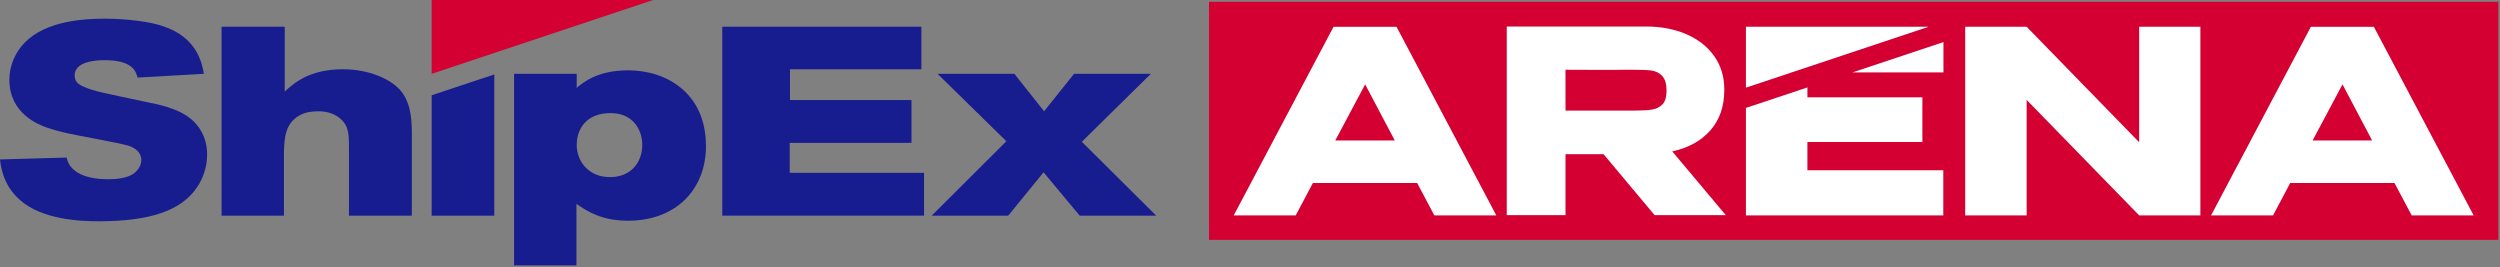
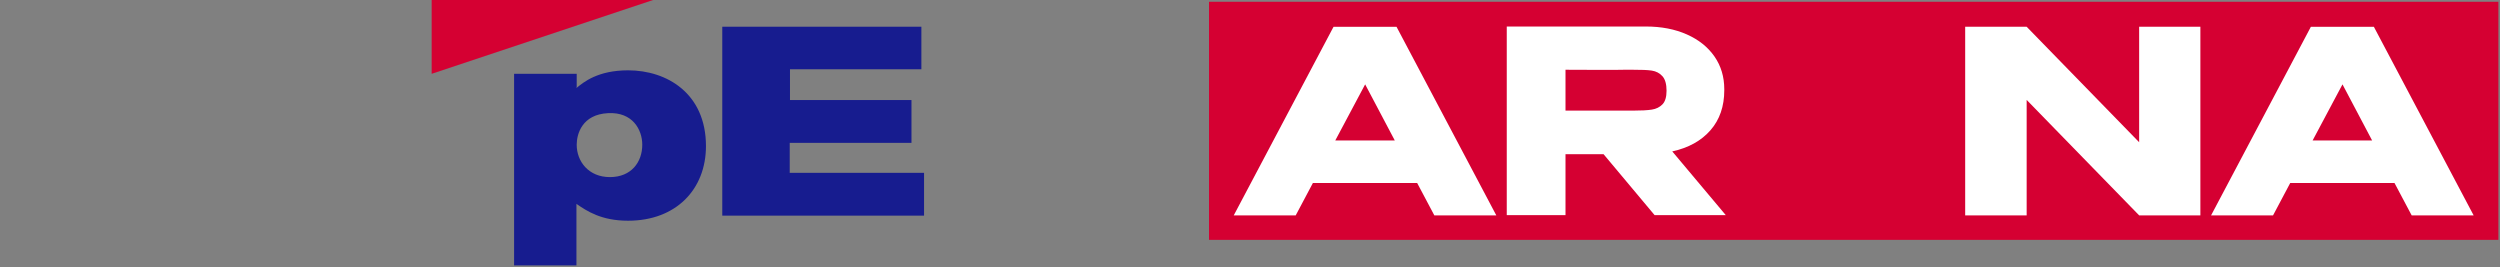
<svg xmlns="http://www.w3.org/2000/svg" width="100%" height="100%" viewBox="0 0 1235 132" version="1.1" xml:space="preserve" style="fill-rule:evenodd;clip-rule:evenodd;stroke-linejoin:round;stroke-miterlimit:2;">
  <rect x="0" y="0" width="1235" height="132" fill="#808080" stroke="none" />
-   <path d="M36.881,37.259c0,1.319 0.397,2.509 1.06,3.303c2.247,2.909 11.631,5.025 16.787,6.081c6.344,1.453 12.825,2.644 19.169,4.097c4.097,0.797 8.066,1.719 12.031,3.306c12.425,4.628 16.391,13.882 16.391,22.341c-0,6.216 -2.113,11.897 -4.891,15.997c-7.8,11.765 -23.531,16.922 -48.647,16.922c-9.387,-0 -28.028,-0.797 -38.997,-10.578c-8.065,-7.138 -9.256,-15.732 -9.784,-19.96l32.916,-0.928c1.19,6.084 7.403,10.709 20.625,10.709c3.437,0 8.328,-0.396 11.631,-2.246c2.25,-1.322 4.628,-3.966 4.628,-7.141c-0,-4.359 -3.569,-6.213 -6.216,-7.138c-4.097,-1.321 -25.115,-5.021 -29.743,-6.081c-3.7,-0.794 -7.138,-1.715 -10.707,-2.906c-3.568,-1.325 -18.506,-6.613 -18.506,-23.663c0,-7.009 2.906,-13.484 7.534,-18.246c10.444,-10.838 29.216,-11.897 39.525,-11.897c11.372,-0 22.607,1.587 28.425,3.571c17.447,5.551 19.697,18.638 20.622,23.663l-32.787,1.85c-0.791,-3.041 -2.378,-8.594 -16.391,-8.594c-4.362,0 -14.675,0.663 -14.675,7.538" style="fill:#171c8f;fill-rule:nonzero;" />
-   <path d="M140.661,13.199l-0,31.99c4.625,-4.096 12.028,-10.971 28.819,-10.971c12.69,-0 23.659,4.759 28.684,10.84c5.288,6.61 5.288,15.597 5.288,22.475l-0,38.994l-31.066,-0l-0,-33.975c-0,-3.566 -0,-7.4 -1.453,-10.441c-1.585,-3.175 -5.95,-7.14 -13.485,-7.14c-3.306,-0 -6.609,0.397 -9.384,1.984c-7.272,3.966 -7.537,11.369 -7.8,17.713l0,31.859l-30.803,-0l-0,-93.328l31.2,-0Z" style="fill:#171c8f;fill-rule:nonzero;" />
  <path d="M284.76,43.471c3.572,-2.91 10.575,-8.729 25.513,-8.729c19.303,0 38.472,11.504 38.472,37.416c-0,21.416 -14.807,36.881 -38.472,36.881c-13.216,0 -20.356,-4.759 -25.513,-8.328l0,30.406l-30.8,0l0,-94.653l30.932,0l-0,6.344l-0.132,0.663Zm0.132,28.025c-0,8.328 5.95,15.993 16.393,15.993c10.578,0 15.997,-7.4 15.997,-15.993c0,-7.404 -4.759,-16.26 -16.922,-15.597c-12.822,0.659 -15.468,10.309 -15.468,15.597" style="fill:#171c8f;fill-rule:nonzero;" />
  <path d="M455.161,13.199l-0,21.019l-64.909,-0l-0,15.203l60.018,-0l0,21.153l-60.147,-0l0,14.806l66.36,0l-0,21.147l-99.678,-0l-0,-93.328l98.356,-0Z" style="fill:#171c8f;fill-rule:nonzero;" />
-   <path d="M501.103,36.465l14.671,18.507l14.81,-18.507l37.937,0l-34.106,33.575l36.75,36.488l-37.806,-0l-17.847,-21.416l-17.45,21.416l-37.806,-0l36.881,-36.75l-33.978,-33.313l37.944,0Z" style="fill:#171c8f;fill-rule:nonzero;" />
-   <path d="M213.238,47.064l-0,59.466l30.934,-0l0,-69.75l-30.934,10.284Z" style="fill:#171c8f;fill-rule:nonzero;" />
  <path d="M213.238,0l-0,36.463l109.394,-36.463l-109.394,0Z" style="fill:#d50032;fill-rule:nonzero;" />
  <rect x="597.25" y="0.875" width="636.953" height="117.616" style="fill:#d50032;" />
  <path d="M674.385,41.677l-14.753,27.7l29.385,0l-14.632,-27.7Zm64.794,64.719l-30.616,0l-8.481,-15.99l-51.515,-0l-8.485,15.99l-30.612,0l49.303,-93.172l31.106,0l49.3,93.172Z" style="fill:#fff;fill-rule:nonzero;" />
  <path d="M821.243,37.65c-1.35,-1.512 -3.094,-2.434 -5.225,-2.772c-2.131,-0.334 -5.247,-0.419 -9.344,-0.419l-4.425,0c-6.069,0.169 -15.697,0 -28.891,0l0,20.188l33.316,-0c4.097,-0 7.213,-0.169 9.344,-0.503c2.131,-0.335 3.875,-1.197 5.225,-2.581c1.35,-1.385 2.031,-3.632 2.031,-6.738c0,-3.272 -0.681,-5.666 -2.031,-7.175m-3.872,68.619l-25.206,-30.091l-18.807,0l0,30.091l-29.018,-0l-0,-93.172l68.728,-0c7.622,-0 14.362,1.303 20.225,3.903c5.859,2.603 10.406,6.231 13.647,10.891c3.237,4.659 4.856,10.053 4.856,16.178l-0,0.506c-0,7.975 -2.275,14.563 -6.822,19.766c-4.553,5.206 -10.844,8.69 -18.875,10.453l26.434,31.475l-35.162,-0Z" style="fill:#fff;fill-rule:nonzero;" />
  <path d="M1056.74,13.223l-0,57.037l-55.572,-57.037l-30.369,-0l-0,93.172l30.369,-0l-0,-57.038l55.572,57.038l30.246,-0l0,-93.172l-30.246,-0Z" style="fill:#fff;fill-rule:nonzero;" />
  <path d="M1157.19,41.677l-14.753,27.7l29.384,0l-14.631,-27.7Zm64.794,64.719l-30.616,0l-8.481,-15.99l-51.516,-0l-8.481,15.99l-30.616,0l49.303,-93.172l31.107,0l49.3,93.172Z" style="fill:#fff;fill-rule:nonzero;" />
-   <path d="M960.068,35.761l0,-14.969l-44.95,14.969l44.95,-0Zm-97.578,17.541l0,53.093l97.497,0l0,-22.287l-67.128,-0l0,-13.975l56.797,-0l-0,-22.035l-56.797,0l0,-4.918l-30.369,10.122Zm0,-40.079l0,30.072l90.219,-30.072l-90.219,0Z" style="fill:#fff;fill-rule:nonzero;" />
</svg>